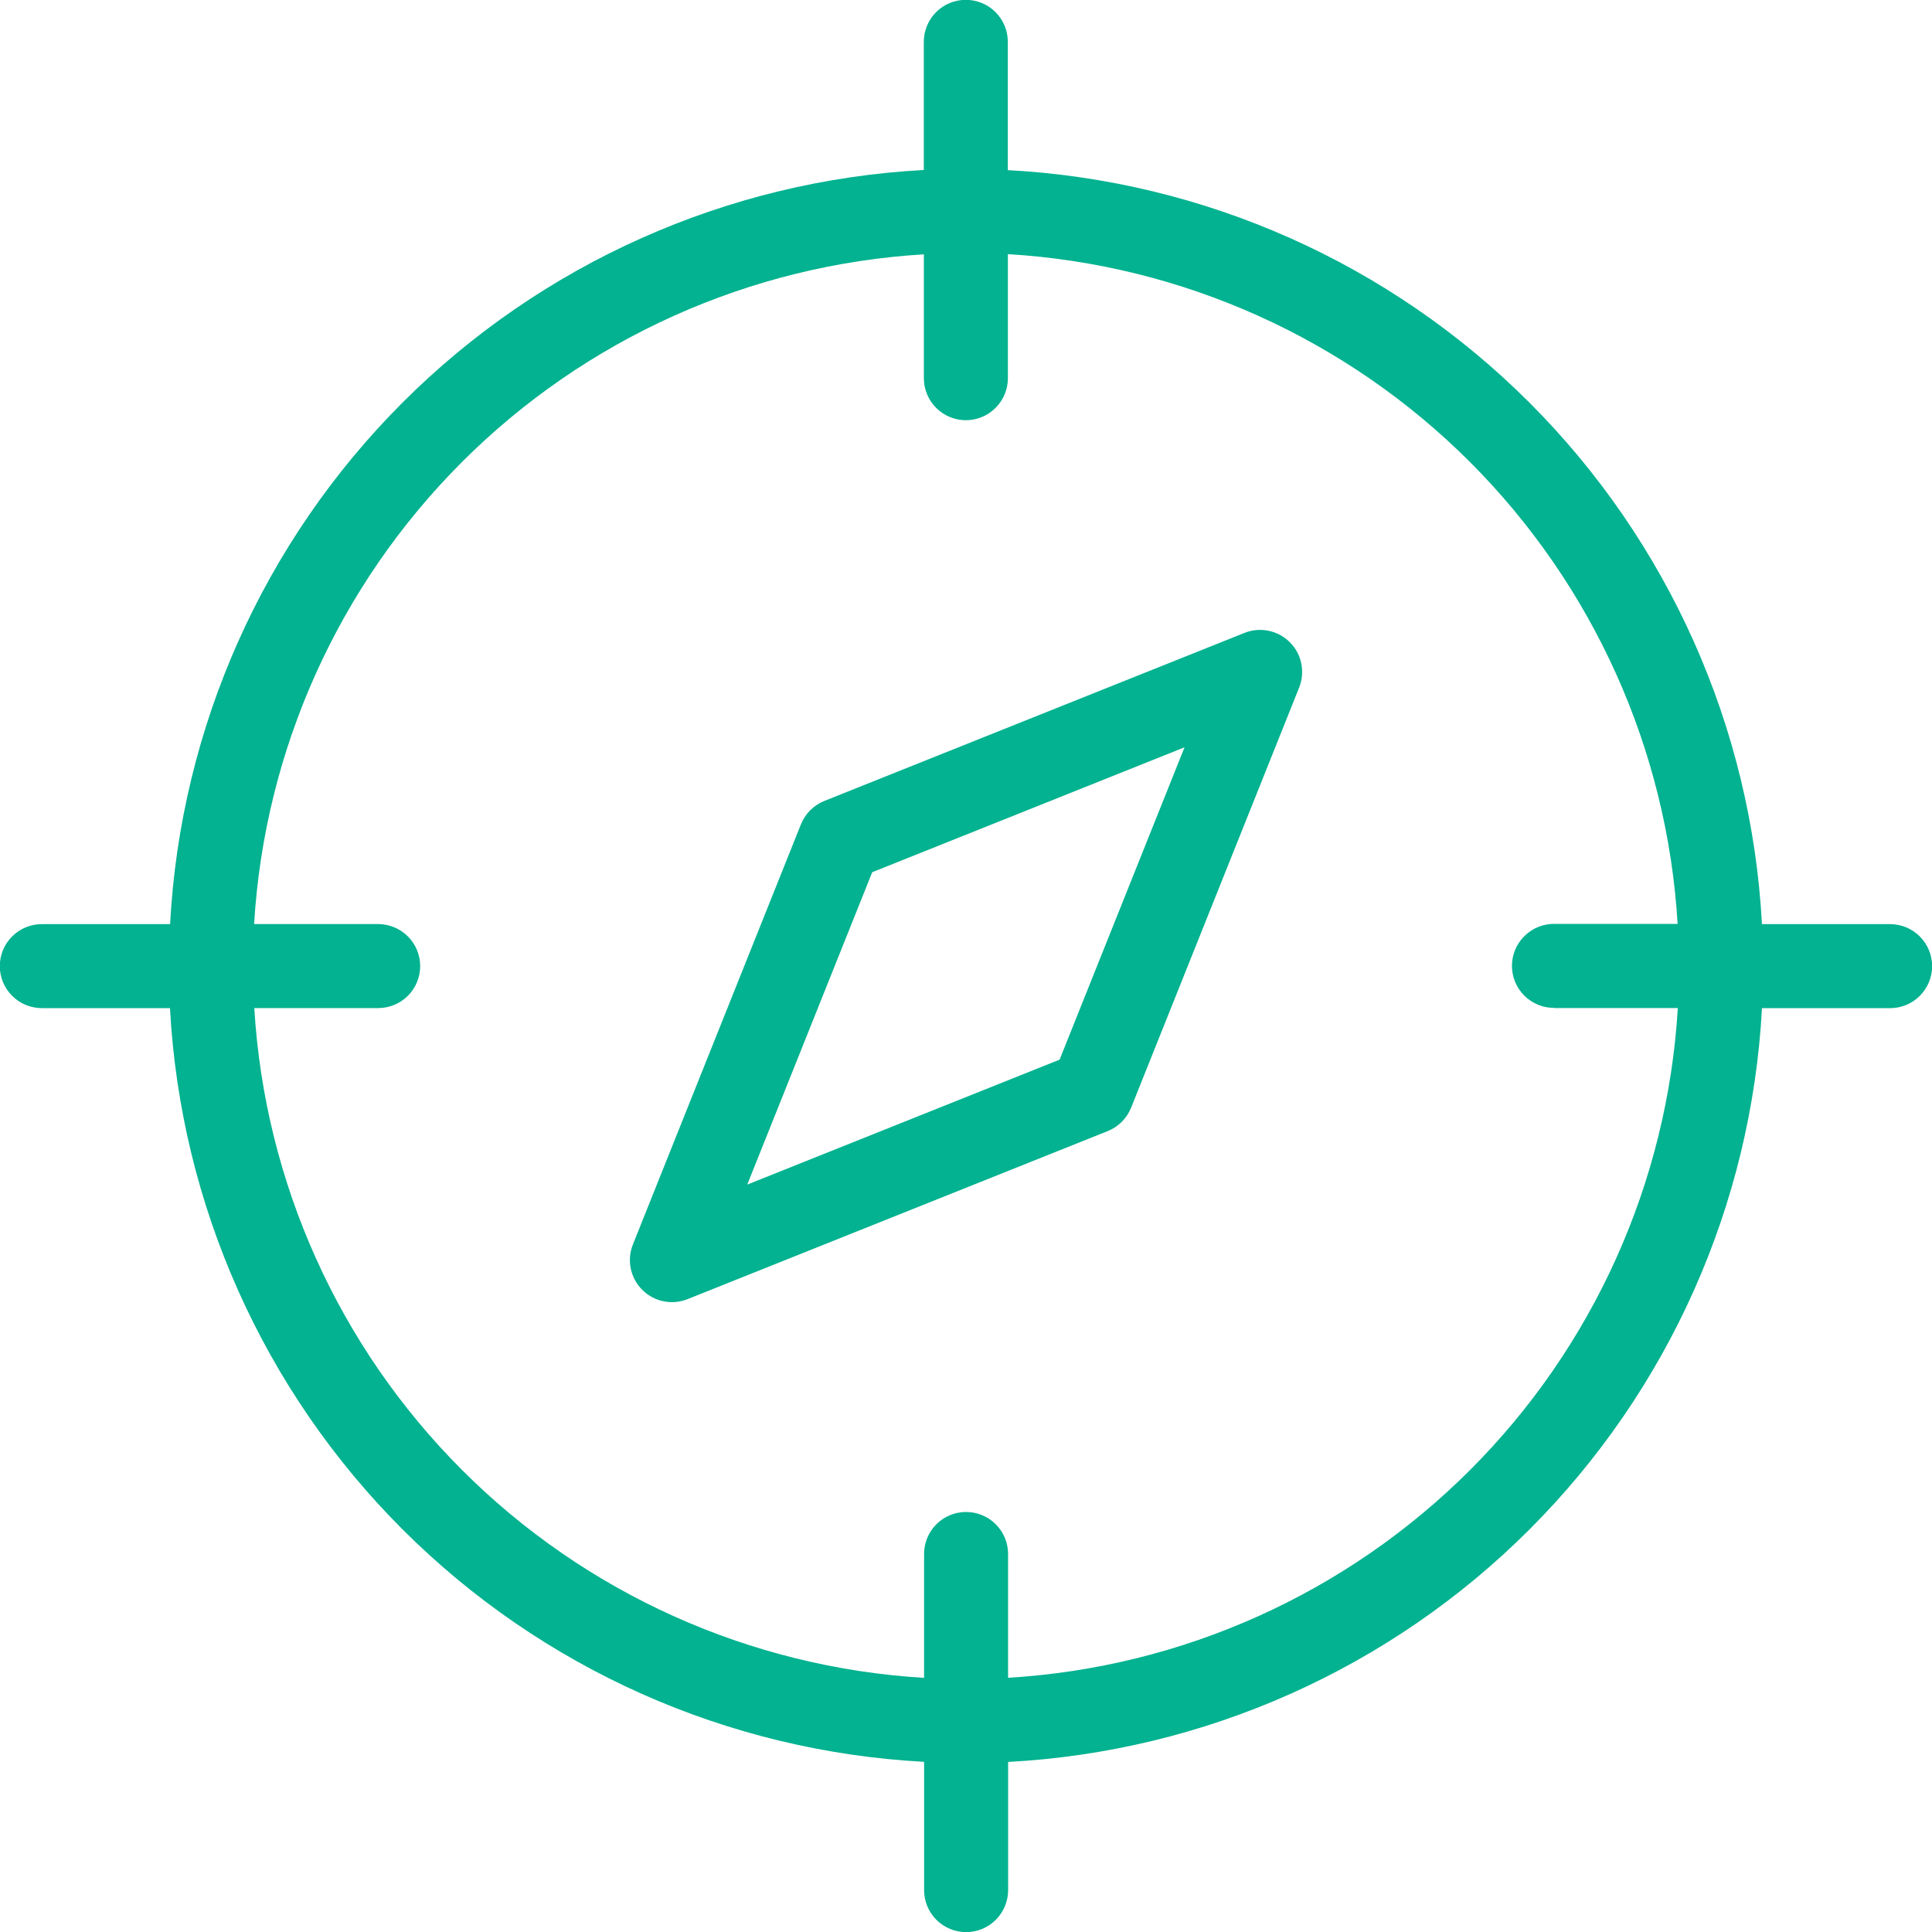
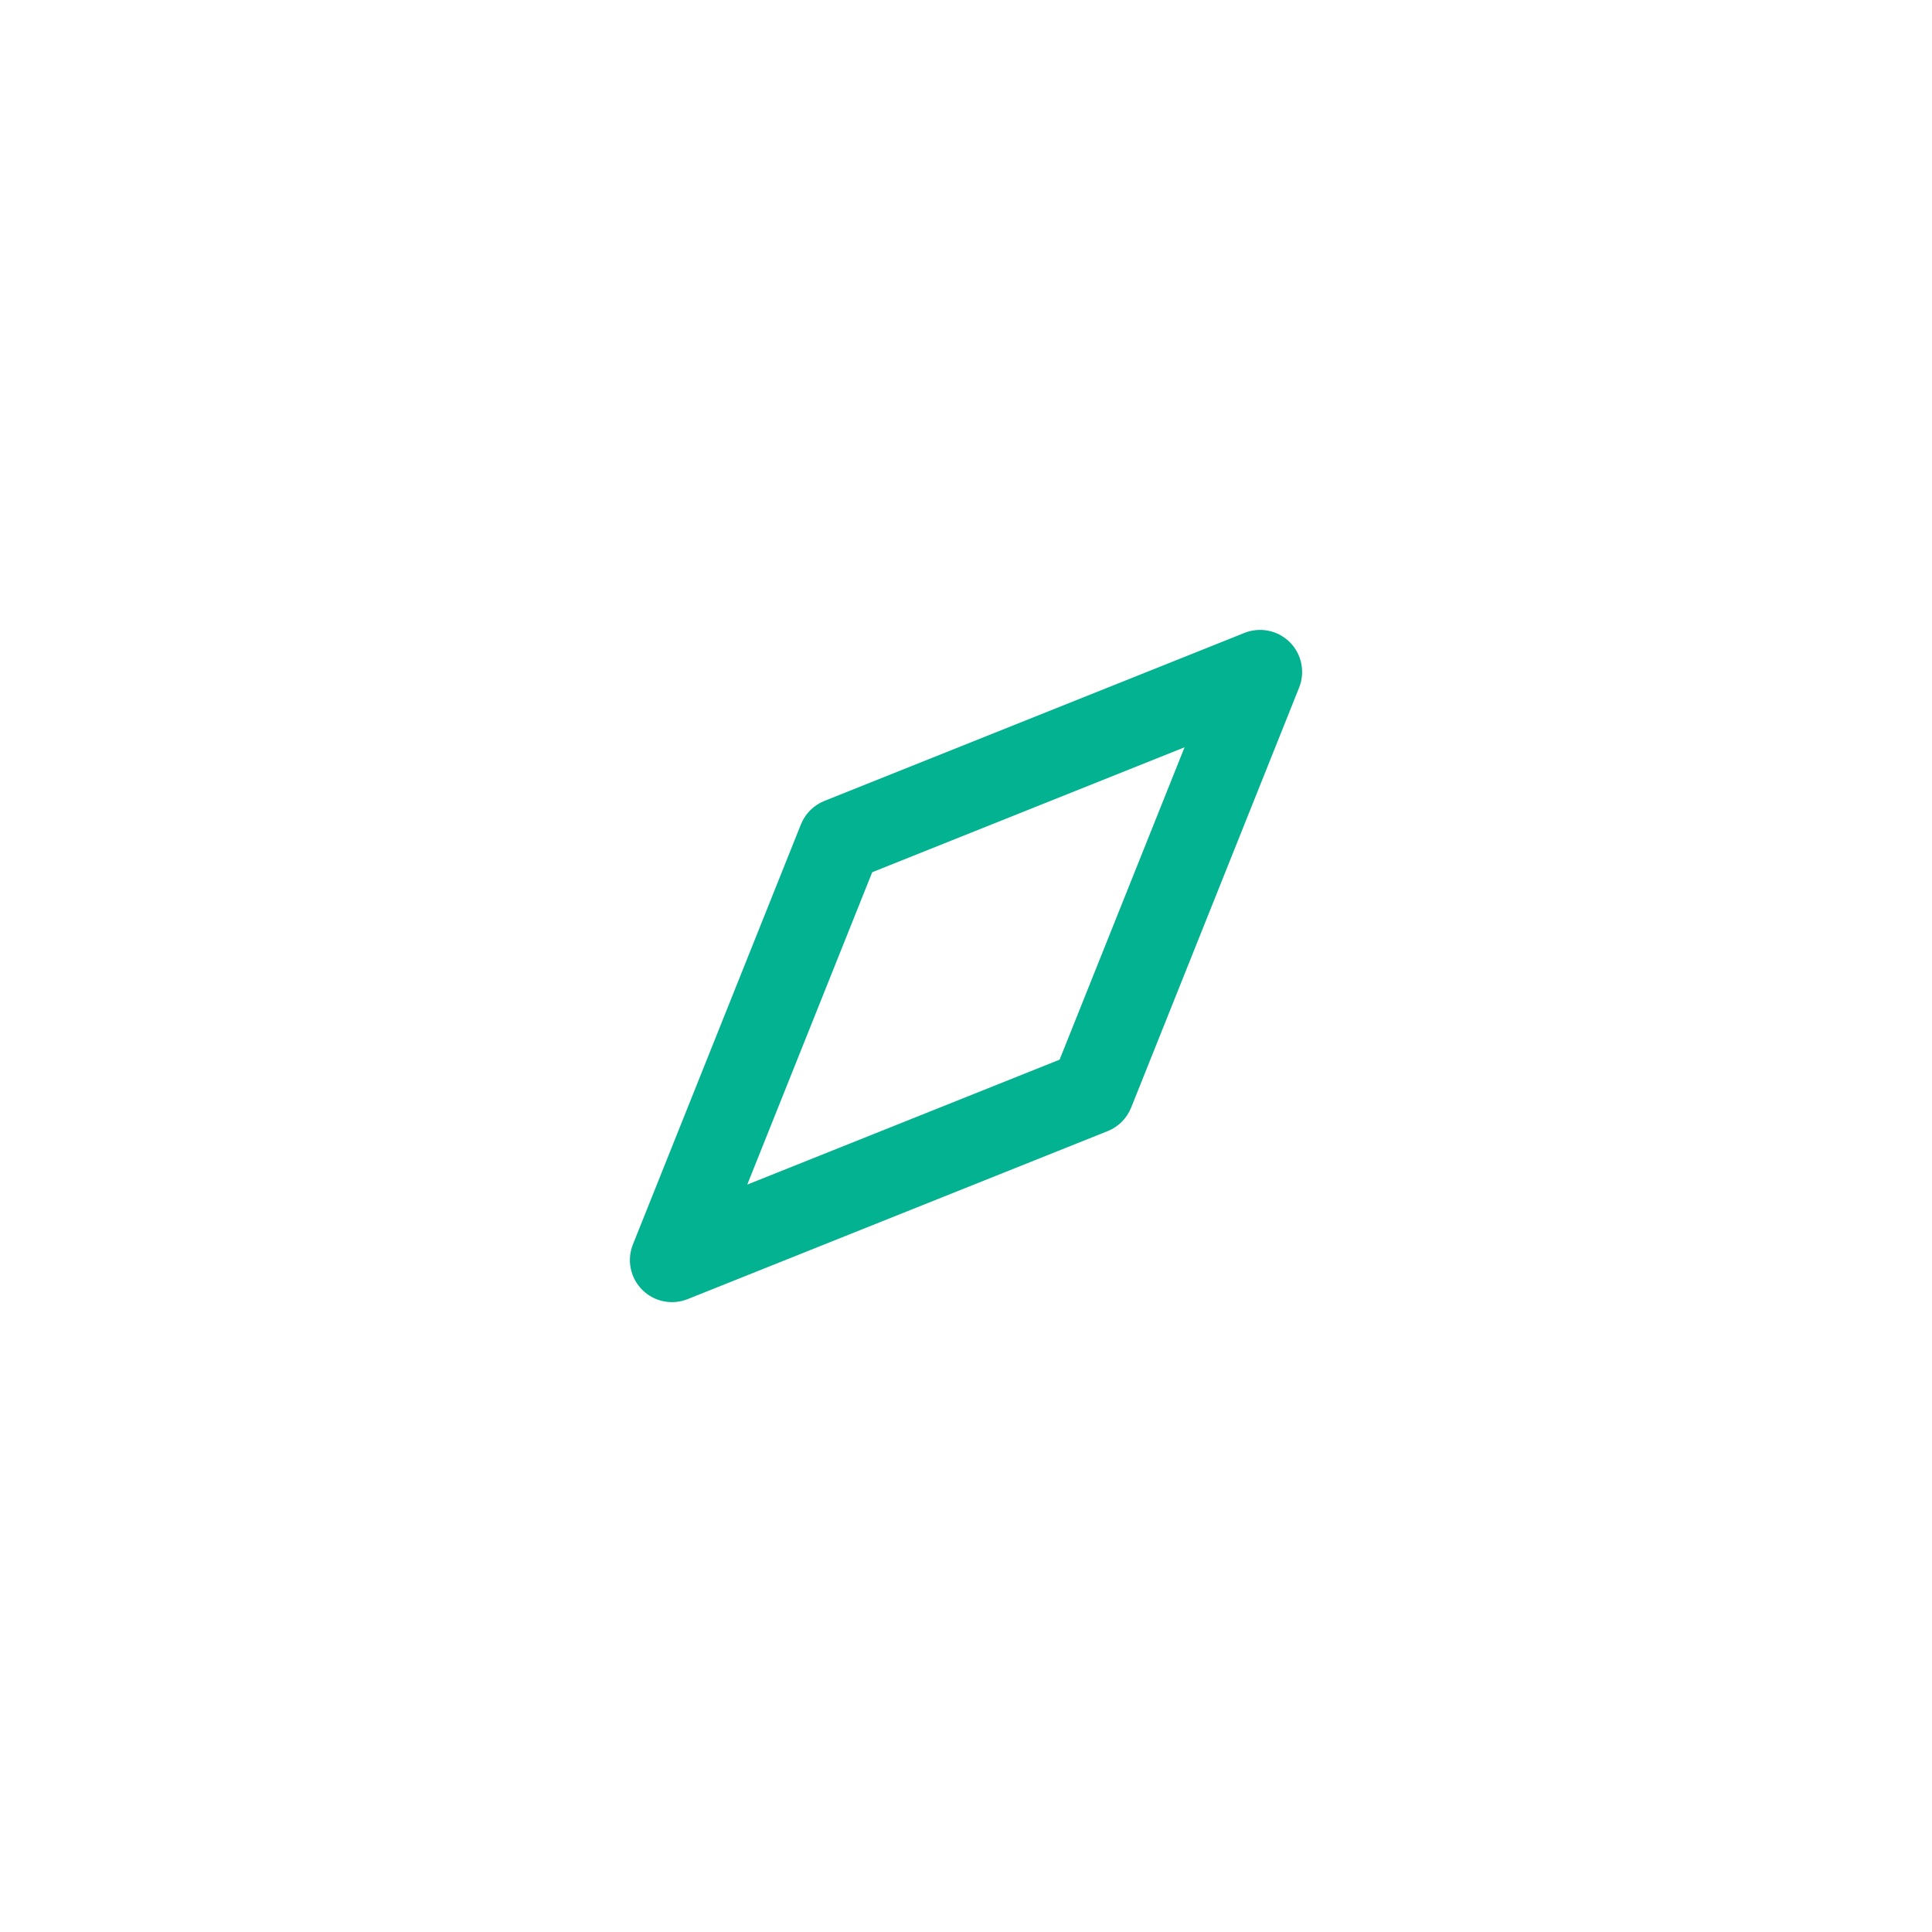
<svg xmlns="http://www.w3.org/2000/svg" width="50" height="50" viewBox="0 0 50 50" fill="none">
  <path d="M32.203 16.381L21.334 20.728C21.198 20.783 21.073 20.865 20.969 20.969C20.865 21.073 20.783 21.198 20.728 21.334L16.381 32.203C16.301 32.401 16.281 32.619 16.324 32.828C16.366 33.037 16.47 33.23 16.62 33.38C16.772 33.532 16.964 33.635 17.173 33.677C17.382 33.72 17.599 33.7 17.798 33.62L28.667 29.273C28.803 29.218 28.928 29.136 29.032 29.032C29.136 28.928 29.218 28.803 29.273 28.667L33.62 17.798C33.7 17.599 33.72 17.382 33.677 17.173C33.635 16.964 33.532 16.772 33.38 16.62C33.23 16.47 33.037 16.366 32.828 16.324C32.619 16.281 32.401 16.301 32.203 16.381ZM27.423 27.423L19.339 30.657L22.573 22.573L30.656 19.34L27.423 27.423Z" fill="#02B290" />
-   <path d="M48.916 23.916H45.599C45.327 18.828 43.183 14.021 39.581 10.419C35.978 6.816 31.17 4.674 26.082 4.403V1.083C26.082 0.794 25.968 0.518 25.764 0.314C25.56 0.11 25.283 -0.004 24.995 -0.004C24.707 -0.004 24.43 0.11 24.226 0.314C24.023 0.518 23.908 0.794 23.908 1.083V4.399C18.822 4.673 14.016 6.818 10.416 10.42C6.815 14.023 4.673 18.83 4.402 23.916H1.082C0.794 23.916 0.517 24.031 0.314 24.234C0.11 24.438 -0.005 24.715 -0.005 25.003C-0.005 25.291 0.11 25.568 0.314 25.772C0.517 25.976 0.794 26.09 1.082 26.09H4.399C4.673 31.176 6.817 35.982 10.42 39.583C14.023 43.183 18.829 45.325 23.916 45.596V48.916C23.916 49.204 24.03 49.481 24.234 49.685C24.438 49.889 24.714 50.003 25.003 50.003C25.291 50.003 25.567 49.889 25.771 49.685C25.975 49.481 26.09 49.204 26.09 48.916V45.599C31.175 45.327 35.981 43.184 39.582 39.583C43.183 35.982 45.327 31.177 45.6 26.091H48.916C49.204 26.091 49.48 25.977 49.684 25.773C49.888 25.569 50.003 25.292 50.003 25.004C50.003 24.716 49.888 24.439 49.684 24.235C49.48 24.031 49.204 23.917 48.916 23.917V23.916ZM40.216 26.088H43.422C43.152 30.596 41.239 34.85 38.045 38.044C34.851 41.238 30.598 43.151 26.089 43.421V40.217C26.089 39.928 25.974 39.652 25.77 39.448C25.567 39.244 25.29 39.13 25.002 39.13C24.713 39.13 24.437 39.244 24.233 39.448C24.029 39.652 23.915 39.928 23.915 40.217V43.423C19.406 43.152 15.153 41.239 11.959 38.045C8.765 34.851 6.852 30.598 6.581 26.089H9.787C10.075 26.089 10.352 25.975 10.556 25.771C10.76 25.567 10.874 25.291 10.874 25.002C10.874 24.714 10.76 24.438 10.556 24.234C10.352 24.03 10.075 23.915 9.787 23.915H6.576C6.847 19.406 8.76 15.153 11.954 11.959C15.147 8.765 19.401 6.852 23.91 6.582V9.788C23.91 10.076 24.024 10.352 24.228 10.556C24.432 10.76 24.709 10.875 24.997 10.875C25.285 10.875 25.562 10.76 25.765 10.556C25.969 10.352 26.084 10.076 26.084 9.788V6.577C30.593 6.847 34.846 8.761 38.04 11.954C41.233 15.148 43.147 19.401 43.417 23.91H40.216C39.928 23.91 39.652 24.025 39.448 24.229C39.244 24.433 39.129 24.709 39.129 24.997C39.129 25.286 39.244 25.562 39.448 25.766C39.652 25.97 39.928 26.084 40.216 26.084V26.088Z" fill="#02B290" />
</svg>